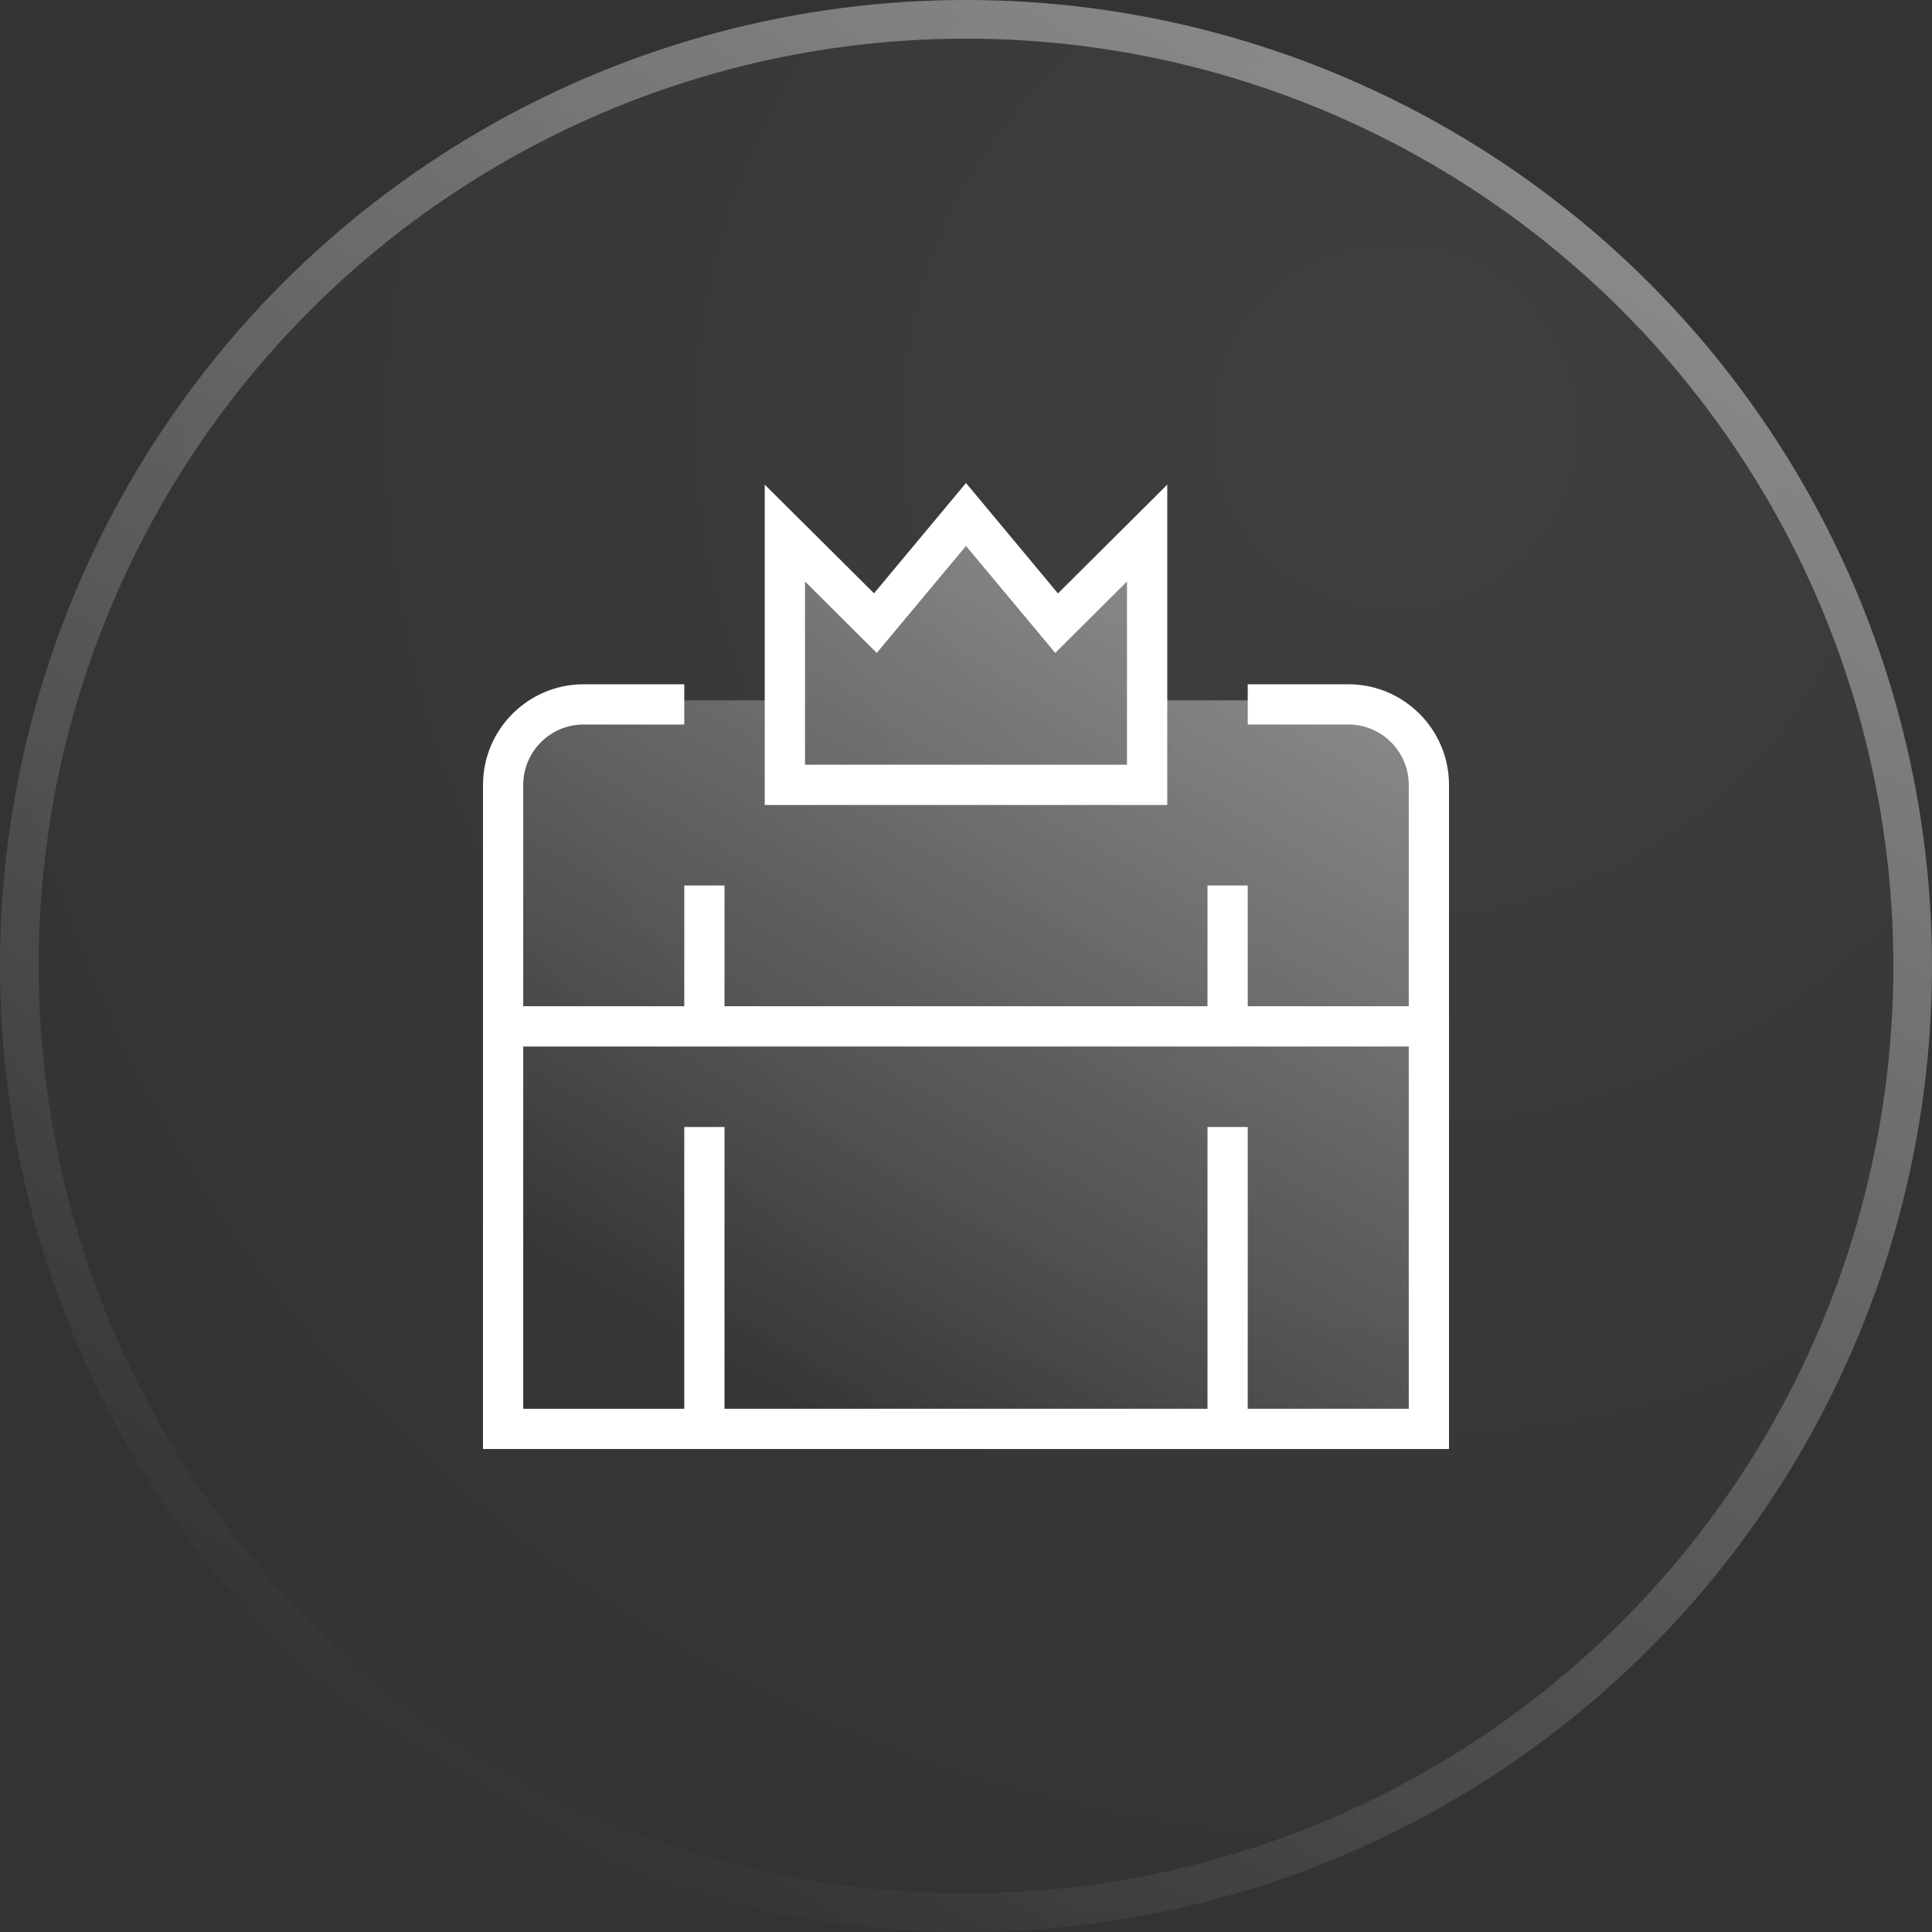
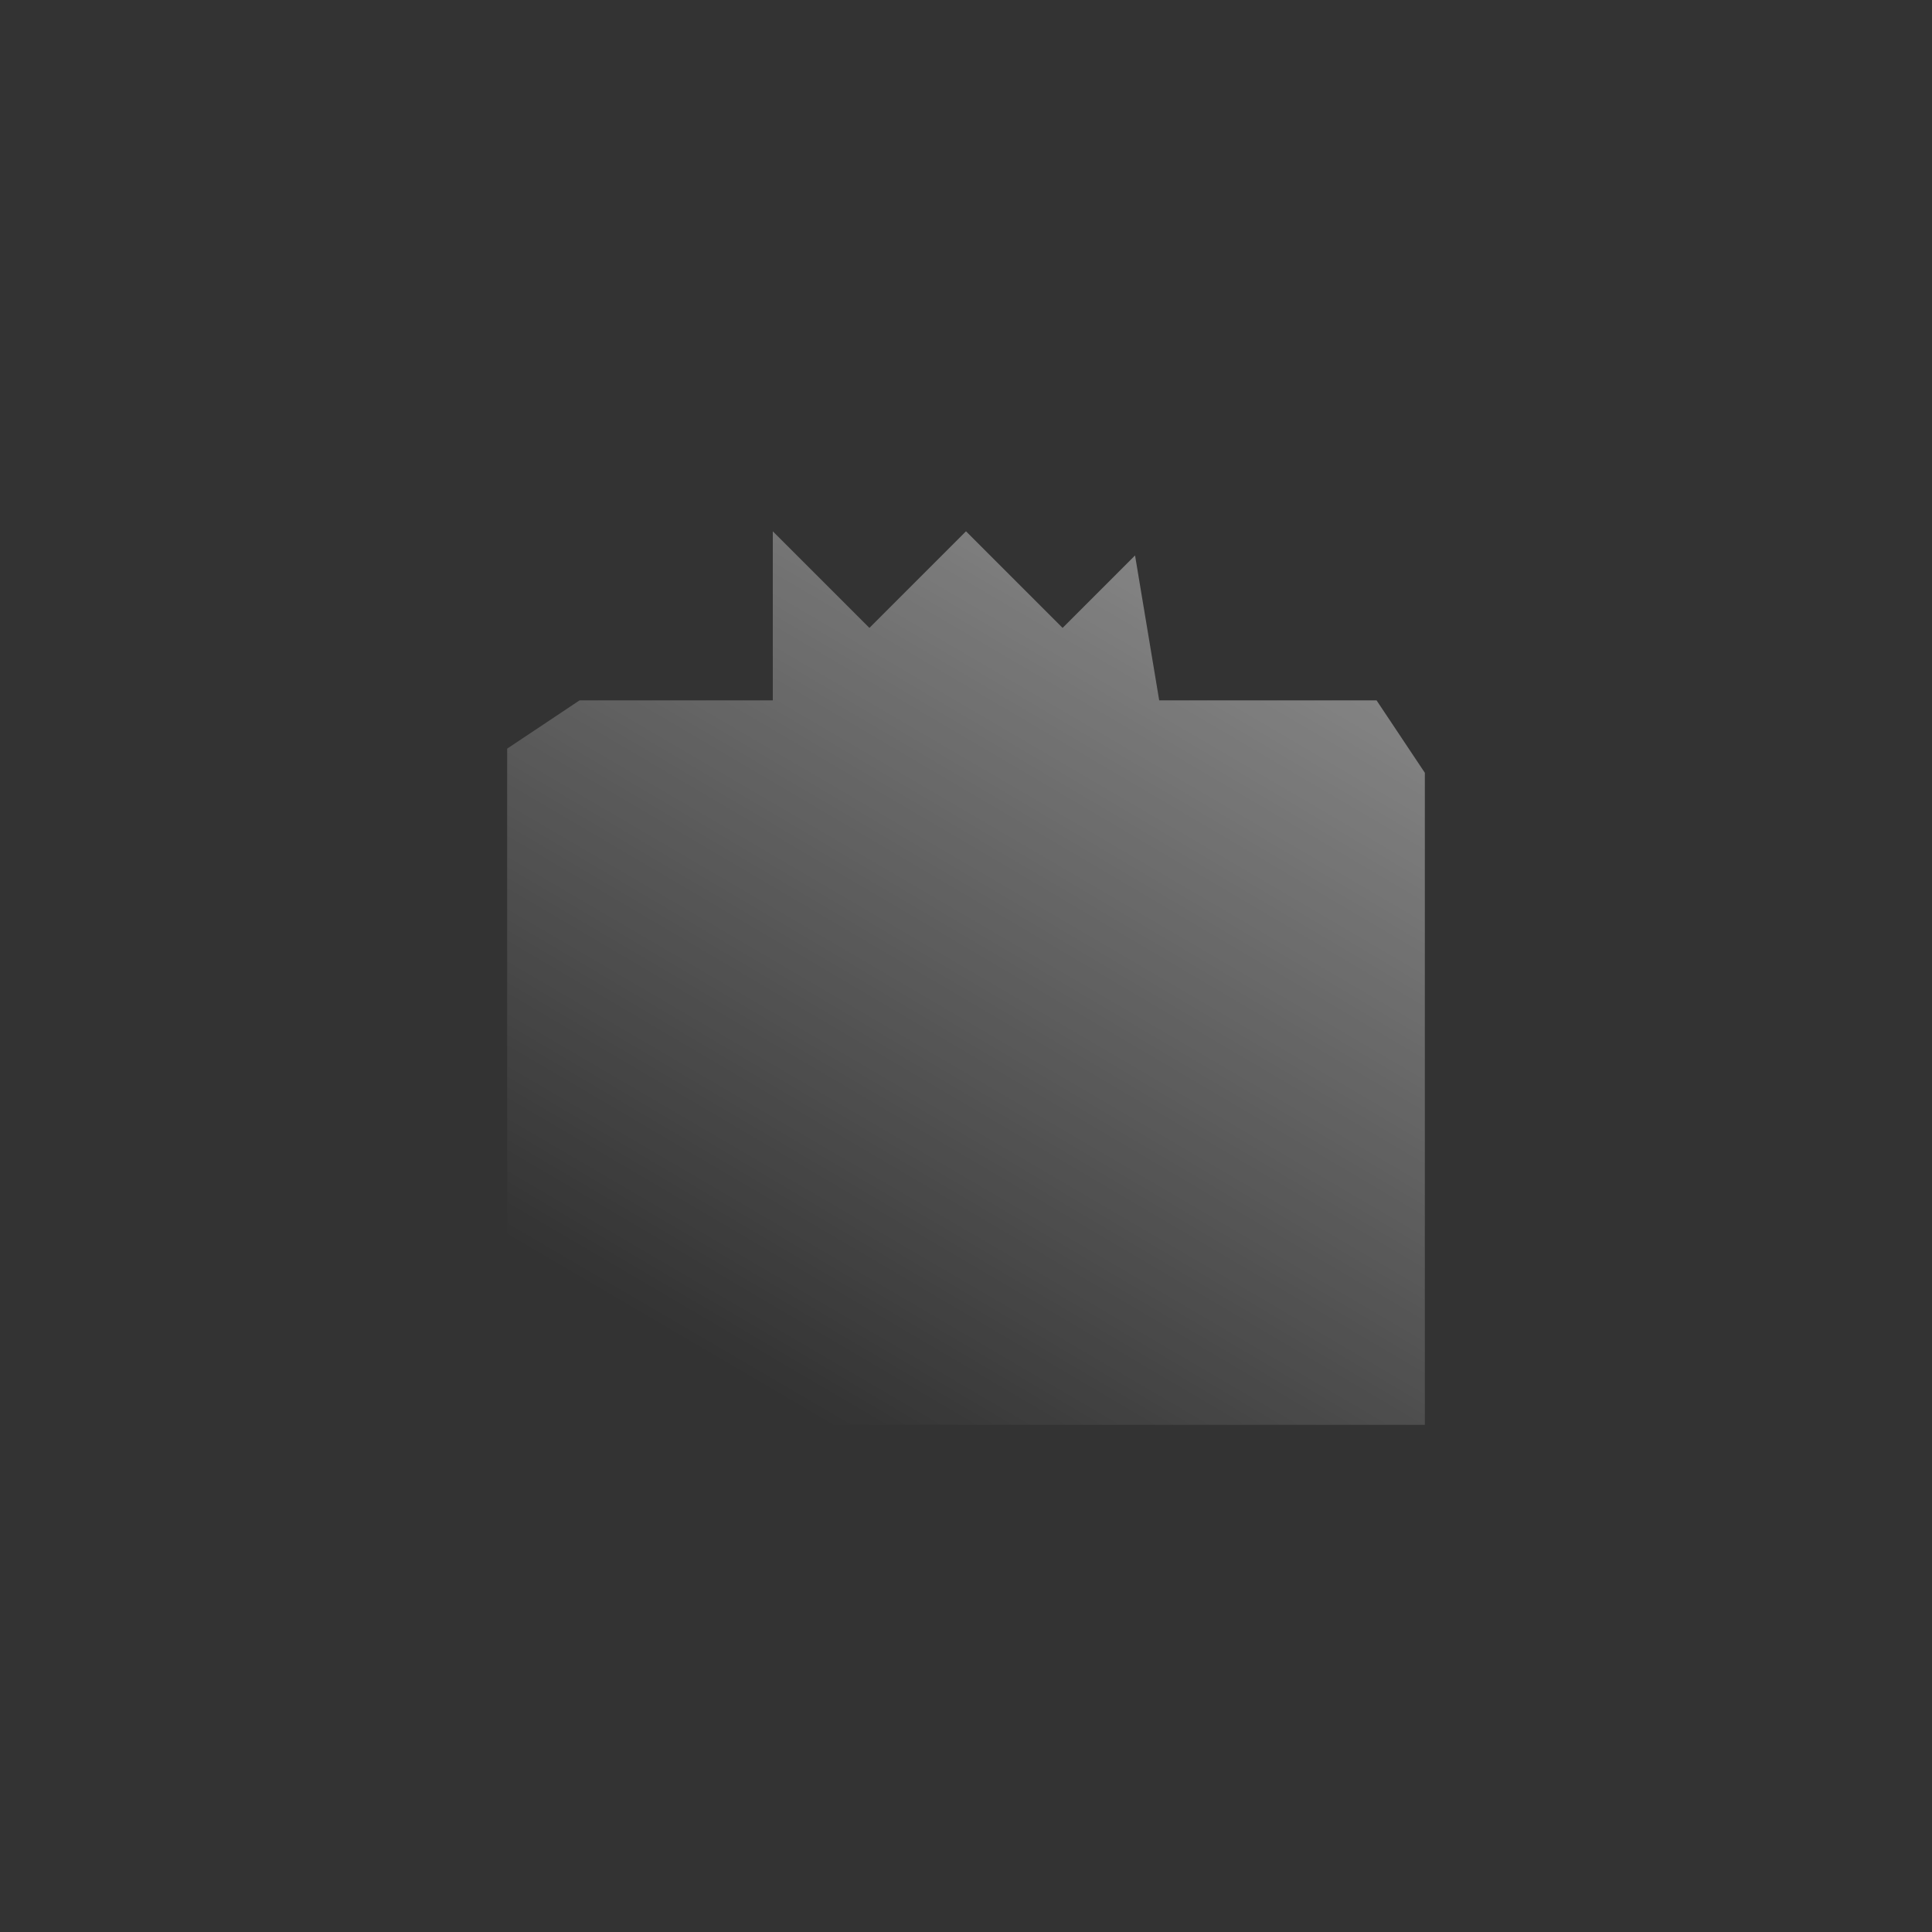
<svg xmlns="http://www.w3.org/2000/svg" width="40" height="40" viewBox="0 0 40 40" fill="none">
  <rect x="0" y="0" width="40" height="40" fill="#333333" stroke="none" />
-   <circle cx="20" cy="20" r="20" fill="url(#paint0_radial_8099_16929)" fill-opacity="0.06" />
-   <circle cx="20" cy="20" r="19.6" stroke="url(#paint1_linear_8099_16929)" stroke-opacity="0.4" stroke-width="0.8" />
  <g clip-path="url(#clip0_8099_16929)">
-     <path d="M29.5 29.5H10.5V15.5L12 14.5H16V11L18 13L20 11L22 13L23.5 11.5L24 14.5H28.5L29.5 16V29.5Z" fill="url(#paint2_linear_8099_16929)" fill-opacity="0.4" />
-     <path d="M27.917 14.167H25.833V15H27.917C28.606 15 29.167 15.561 29.167 16.25V20.833H25.833V18.333H25V20.833H15V18.333H14.167V20.833H10.833V16.25C10.833 15.561 11.394 15 12.083 15H14.167V14.167H12.083C10.935 14.167 10 15.102 10 16.25V30H30V16.25C30 15.102 29.065 14.167 27.917 14.167ZM25.833 29.167V23.333H25V29.167H15V23.333H14.167V29.167H10.833V21.667H29.167V29.167H25.833ZM24.167 10.034L21.904 12.286L20 10L18.096 12.284L15.833 10.034V16.667H24.167V10.034ZM23.333 15.833H16.667V12.039L18.152 13.518L20 11.303L21.848 13.518L23.333 12.039V15.833Z" fill="white" />
+     <path d="M29.5 29.5H10.5V15.5L12 14.5H16V11L18 13L20 11L22 13L23.5 11.5L24 14.5H28.5L29.5 16V29.5" fill="url(#paint2_linear_8099_16929)" fill-opacity="0.4" />
  </g>
  <defs>
    <radialGradient id="paint0_radial_8099_16929" cx="0" cy="0" r="1" gradientUnits="userSpaceOnUse" gradientTransform="translate(28.75 8.773) rotate(105.653) scale(32.429)">
      <stop stop-color="white" />
      <stop offset="1" stop-color="white" stop-opacity="0" />
    </radialGradient>
    <linearGradient id="paint1_linear_8099_16929" x1="33.125" y1="3.773" x2="12" y2="38.898" gradientUnits="userSpaceOnUse">
      <stop stop-color="white" />
      <stop offset="1" stop-color="white" stop-opacity="0" />
    </linearGradient>
    <linearGradient id="paint2_linear_8099_16929" x1="26.234" y1="12.745" x2="16.588" y2="29.218" gradientUnits="userSpaceOnUse">
      <stop stop-color="white" />
      <stop offset="1" stop-color="white" stop-opacity="0" />
    </linearGradient>
    <clipPath id="clip0_8099_16929">
      <rect width="20" height="20" fill="white" transform="translate(10 10)" />
    </clipPath>
  </defs>
</svg>